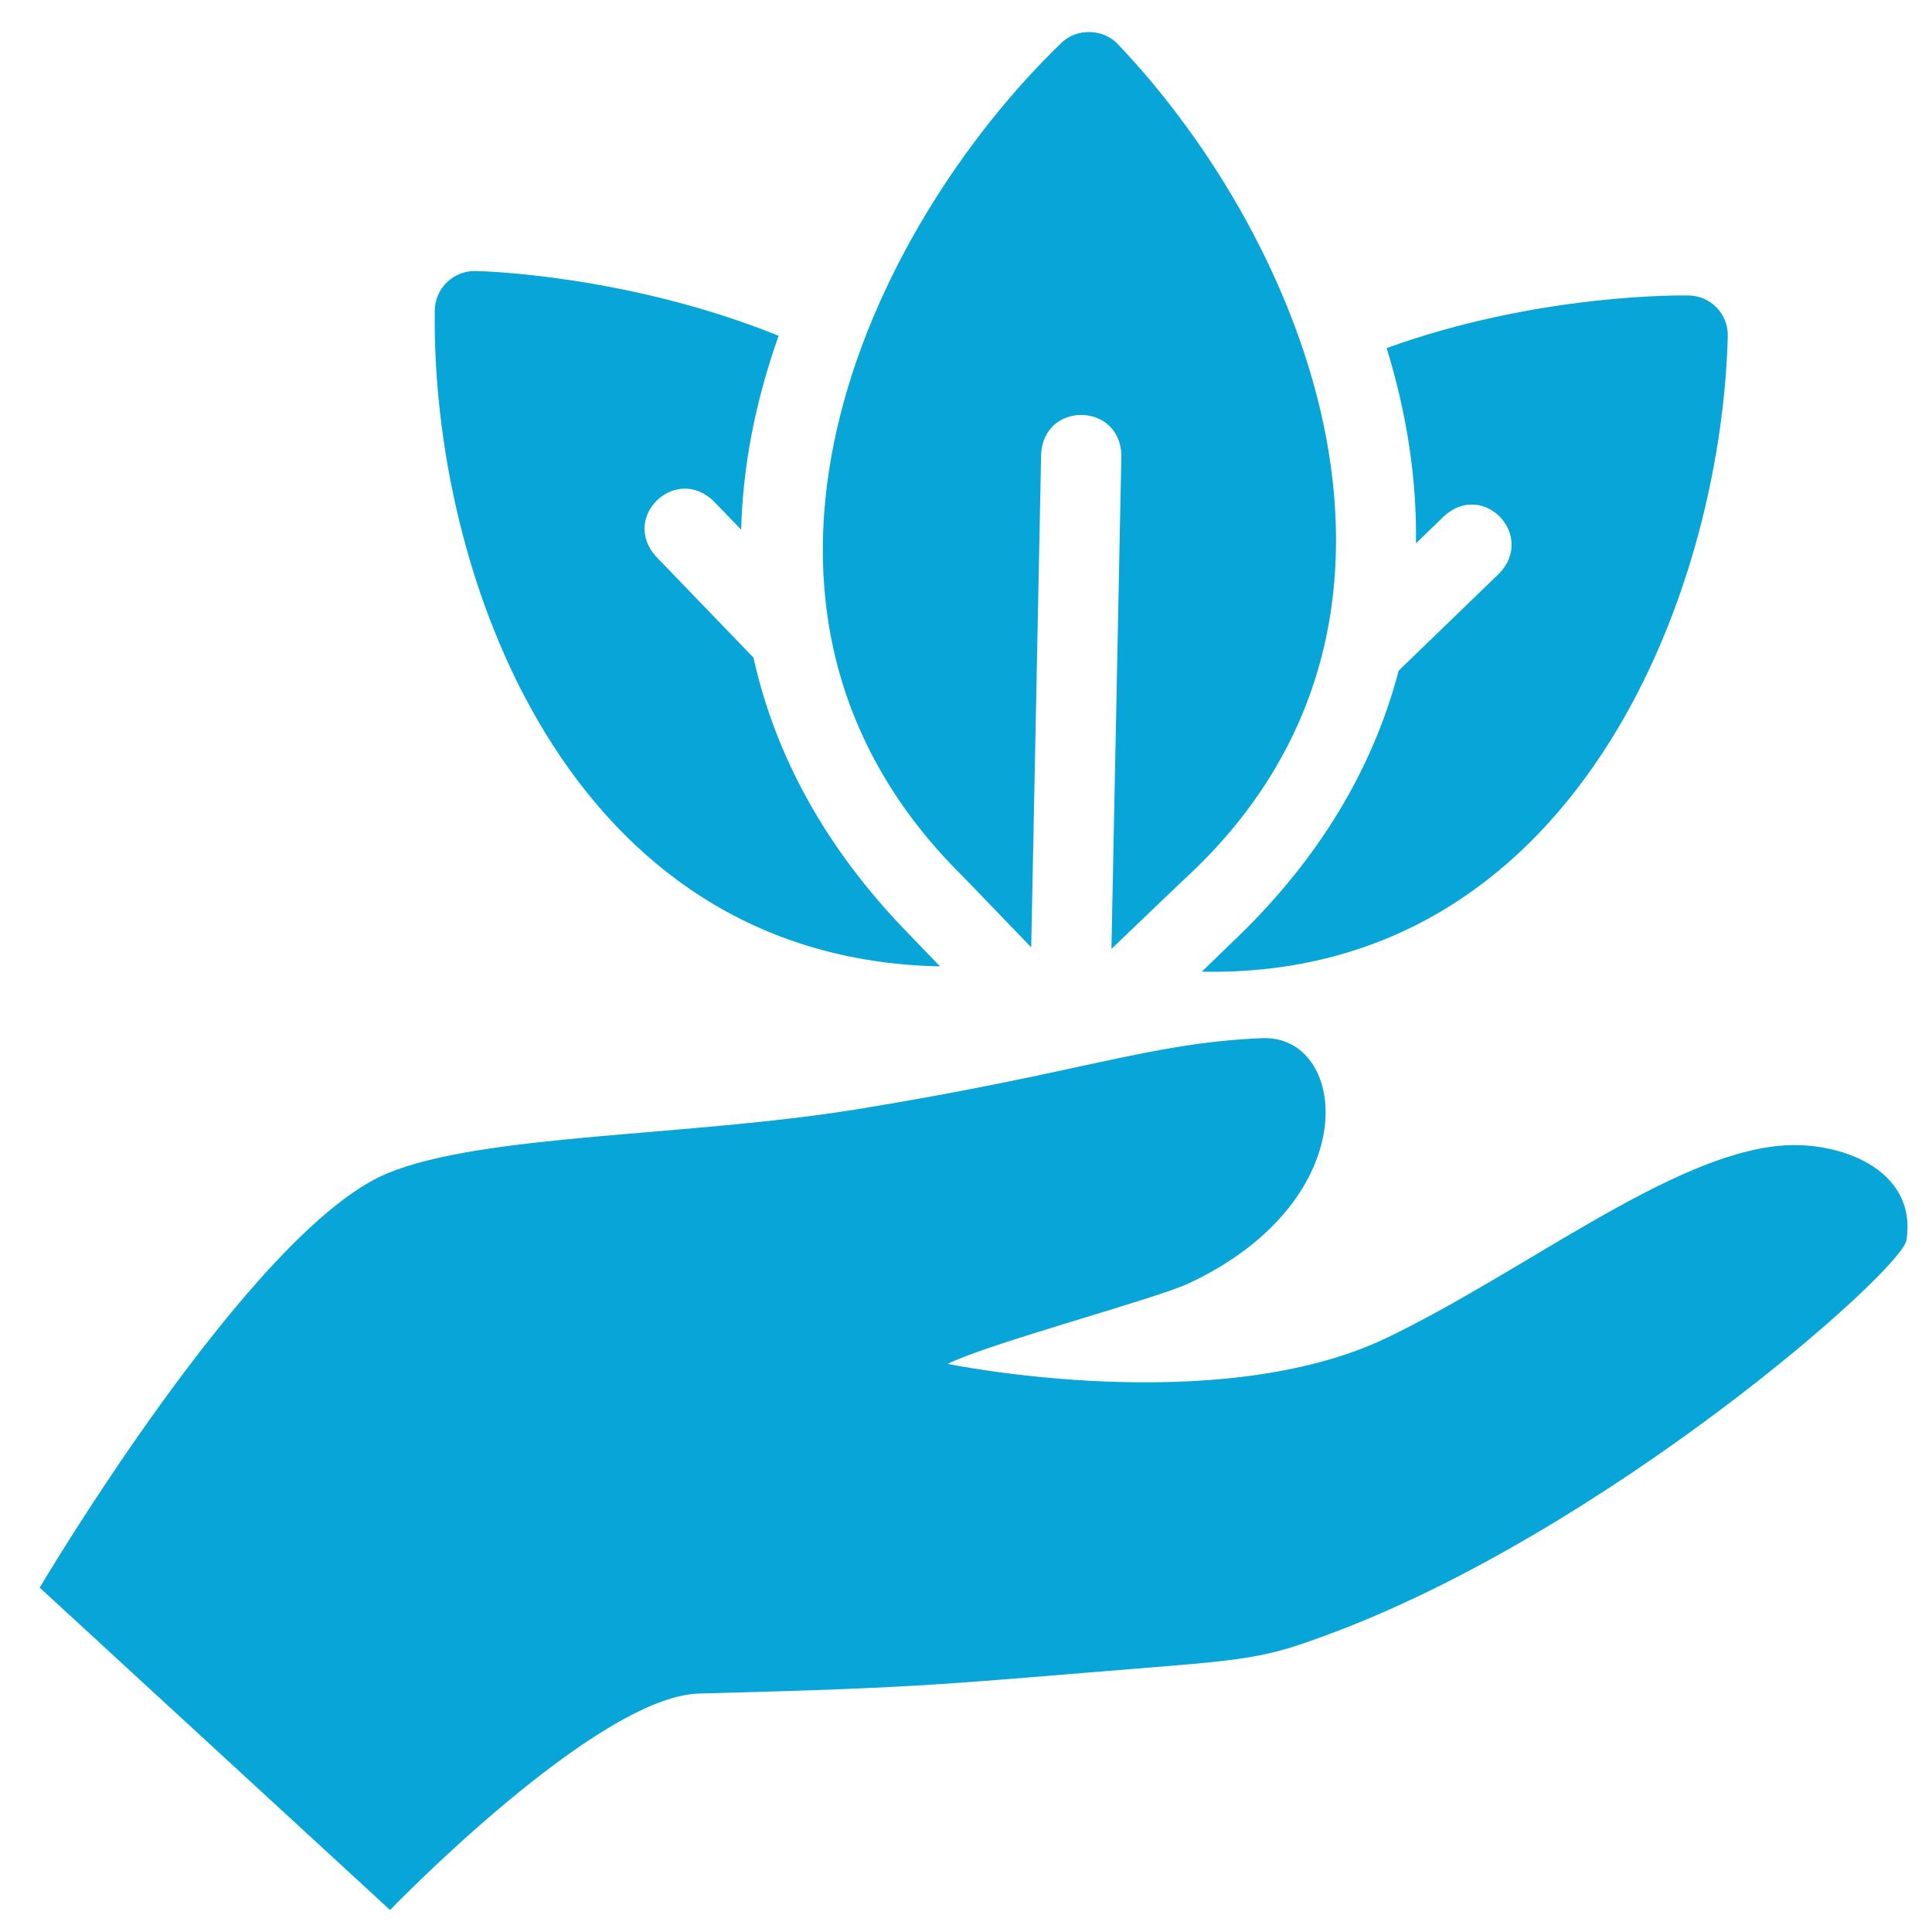
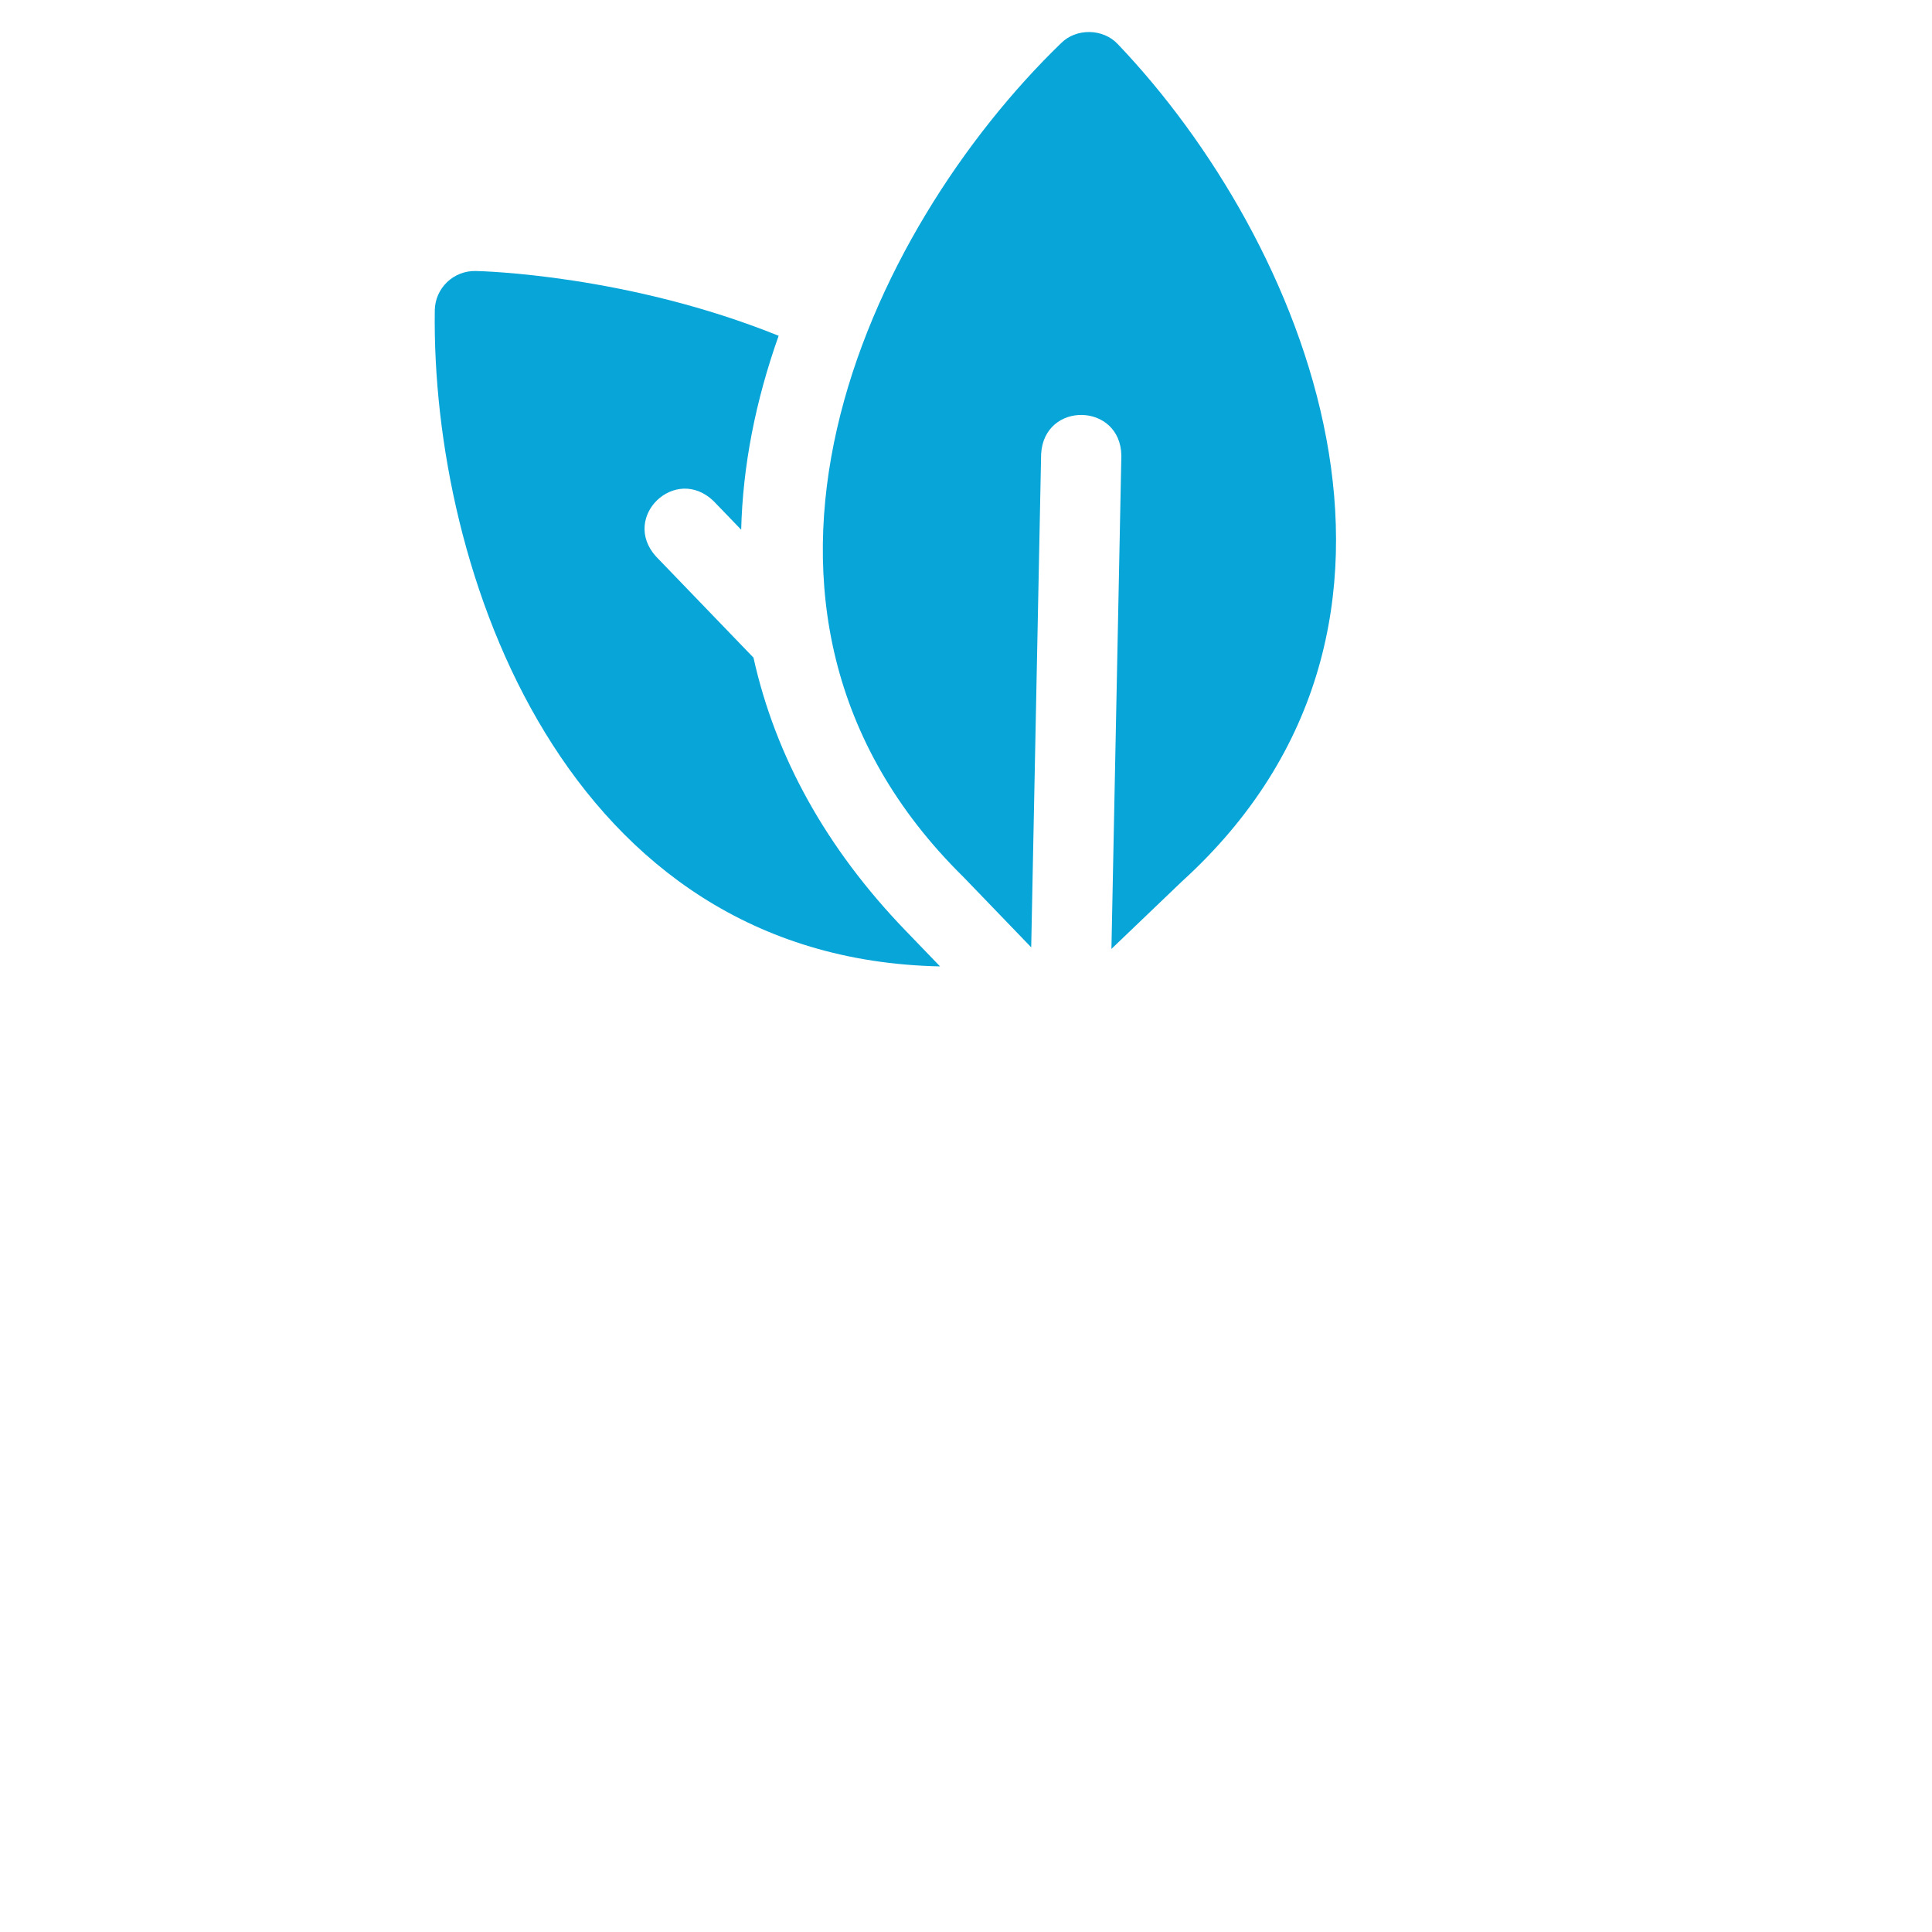
<svg xmlns="http://www.w3.org/2000/svg" width="99" height="99" viewBox="0 0 99 99" fill="none">
  <path d="M38.61 33.699L33.609 28.509C31.799 26.485 34.613 23.794 36.566 25.677L37.98 27.144C38.06 23.902 38.703 20.579 39.899 17.206C32.16 14.08 24.696 13.893 24.372 13.887C23.828 13.876 23.302 14.081 22.91 14.456C22.517 14.832 22.291 15.347 22.28 15.889C22.088 29.239 28.944 49.132 48.17 49.52L46.385 47.668C42.349 43.478 39.739 38.787 38.61 33.699Z" fill="#07A5D8" />
  <path d="M52.841 48.543L53.35 23.258C53.506 20.544 57.415 20.625 57.461 23.34L56.952 48.625L60.564 45.167C75.181 31.886 66.775 12.216 57.283 2.266C56.534 1.458 55.158 1.429 54.376 2.208C44.476 11.777 35.311 31.106 49.371 44.942L52.841 48.543Z" fill="#07A5D8" />
-   <path d="M74.014 26.433C76.023 24.629 78.696 27.434 76.826 29.381L71.671 34.367C70.35 39.405 67.581 43.989 63.422 48.013L61.581 49.792C80.643 50.162 88.184 30.558 88.536 17.225C88.547 16.683 88.344 16.159 87.971 15.768C87.598 15.377 87.086 15.152 86.547 15.141C86.227 15.134 78.837 15.021 71.056 17.836C72.105 21.254 72.607 24.599 72.556 27.843L74.014 26.433Z" fill="#07A5D8" />
-   <path d="M91.25 58.707C85.578 59.203 78.251 65.074 71.126 68.524C62.398 72.747 48.562 69.888 48.56 69.888C50.653 68.84 59.22 66.564 60.938 65.752C70.063 61.458 69.066 53.012 64.672 53.197C58.863 53.444 55.495 54.958 43.948 56.836C35.196 58.256 24.797 58.087 19.863 60.118C12.899 62.986 2.034 81.353 2.034 81.353L19.988 97.872C19.988 97.872 30.555 86.916 35.83 86.78C47.851 86.471 48.334 86.293 59.484 85.402C64.22 85.026 65.21 84.806 67.901 83.816C82.243 78.555 97.445 65.126 97.69 63.551C98.261 59.905 94.251 58.443 91.25 58.707Z" fill="#07A5D8" />
</svg>